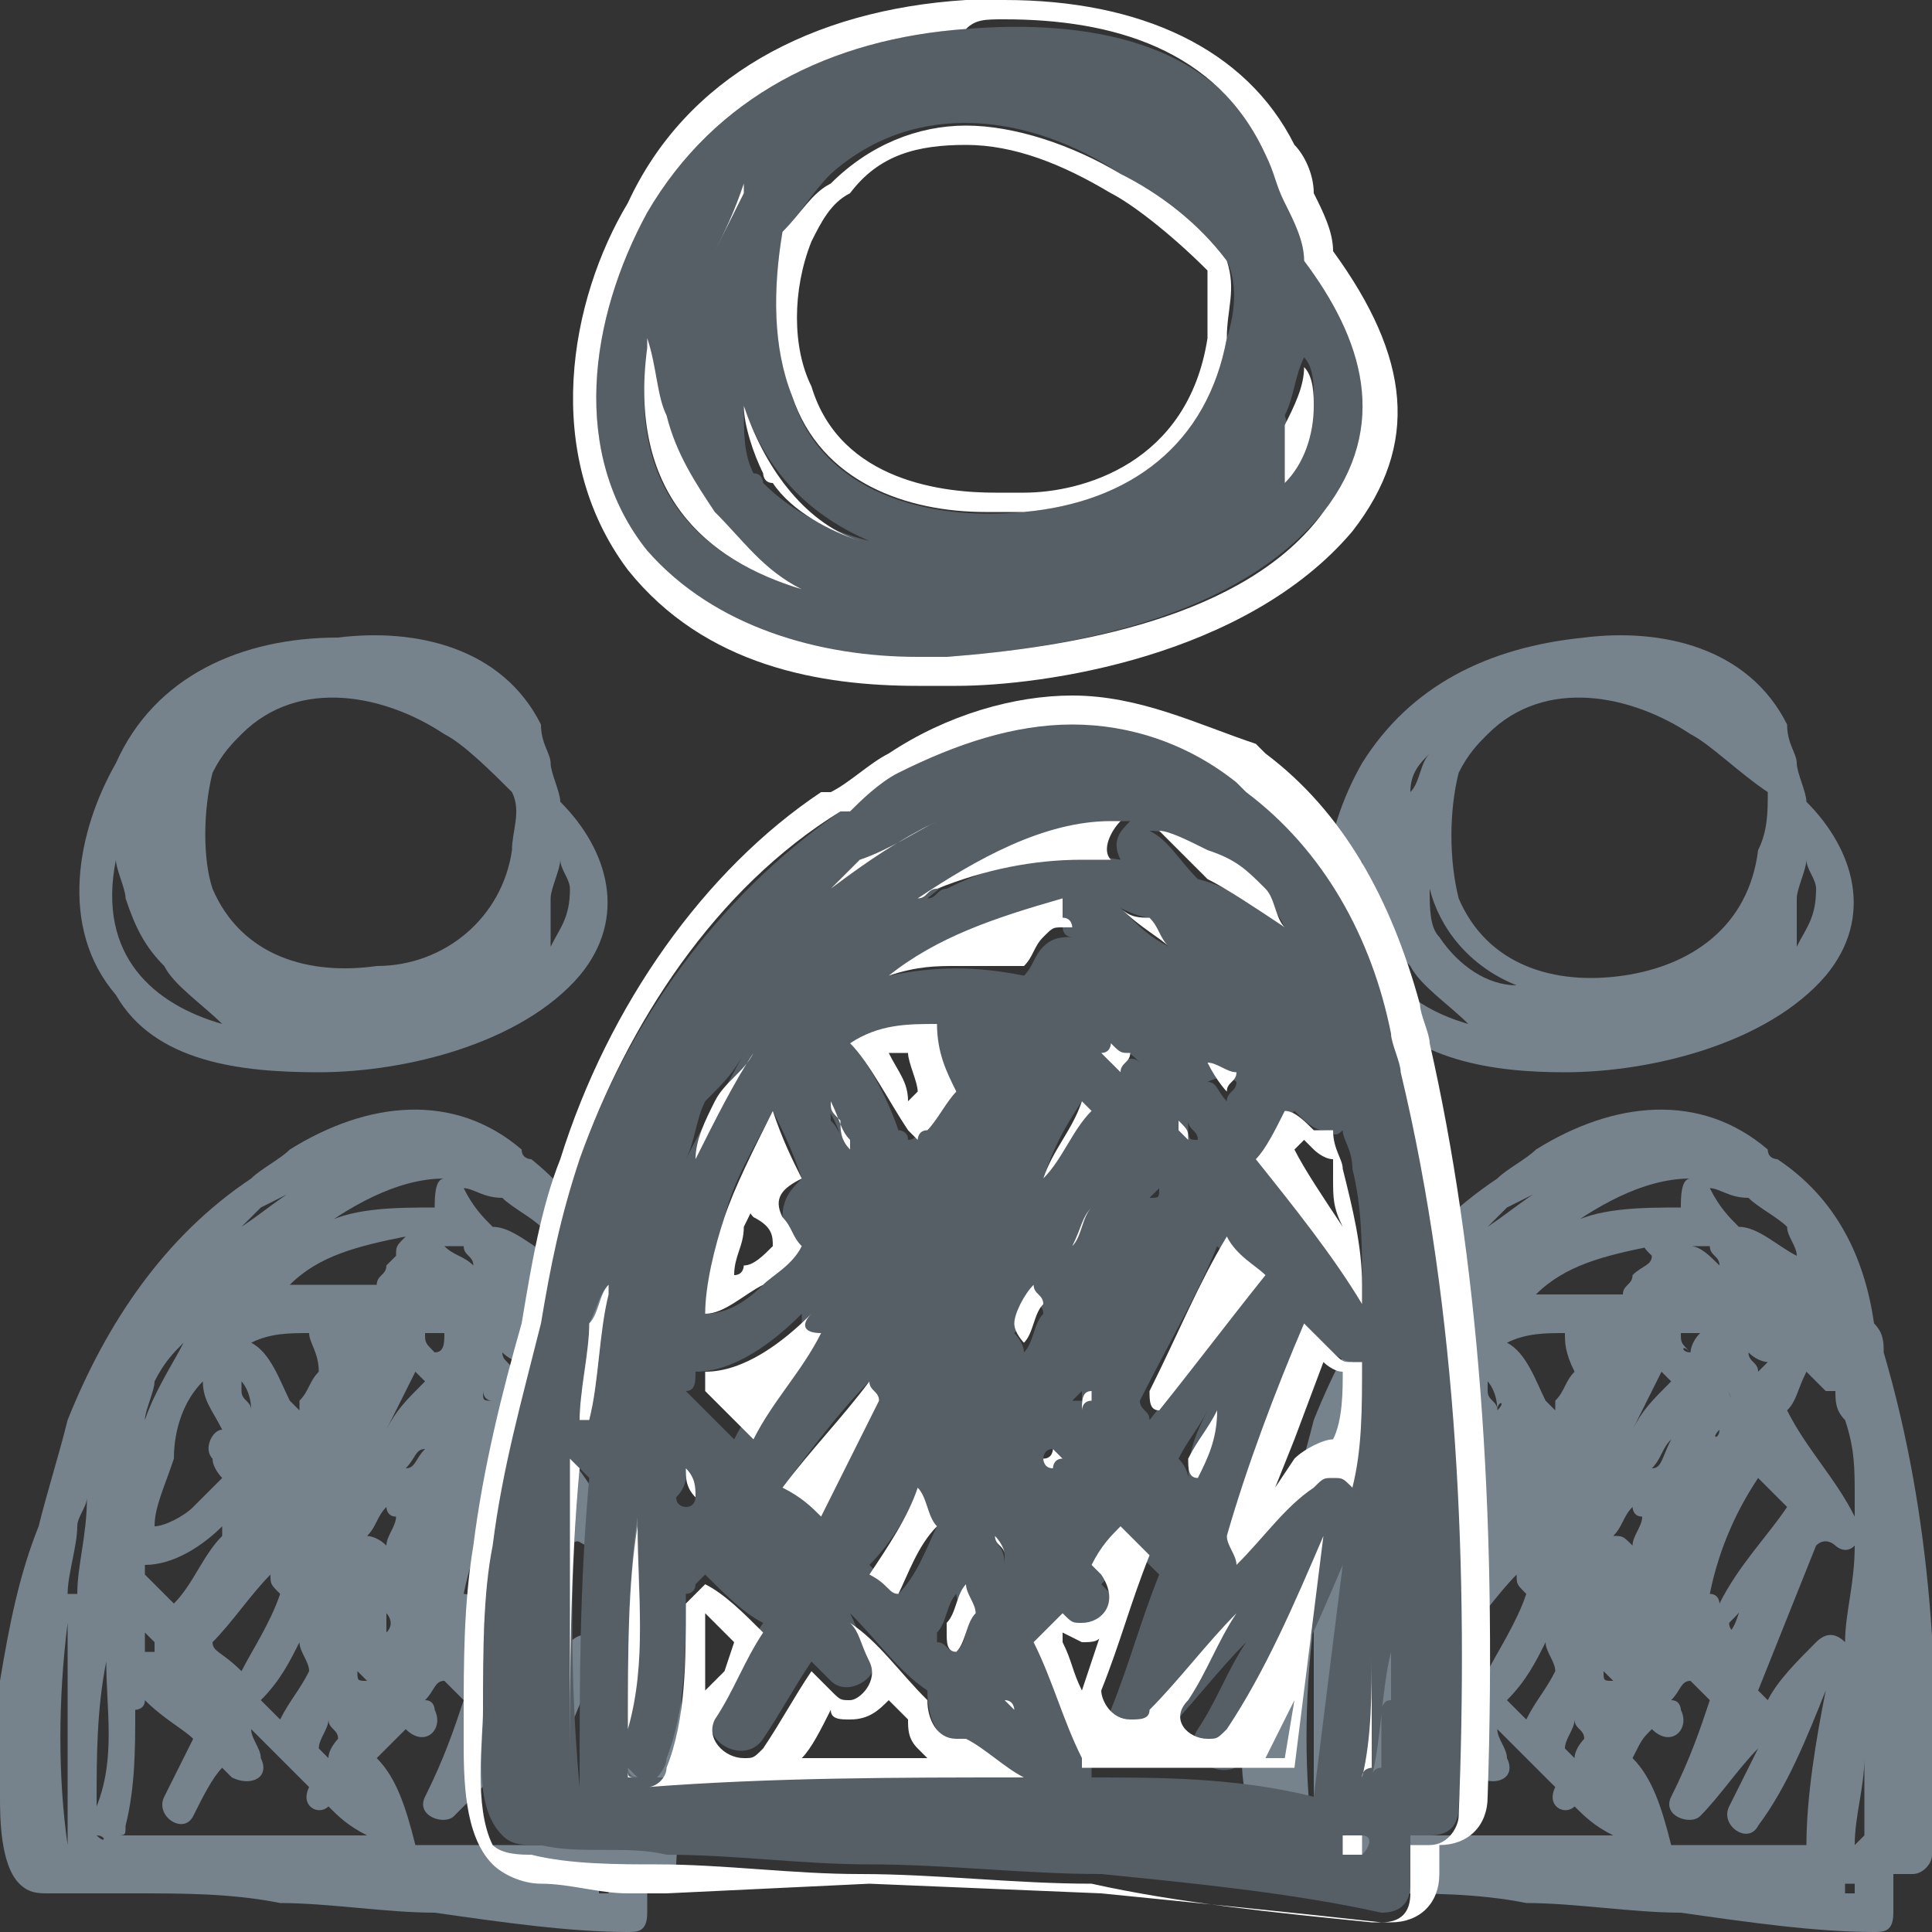
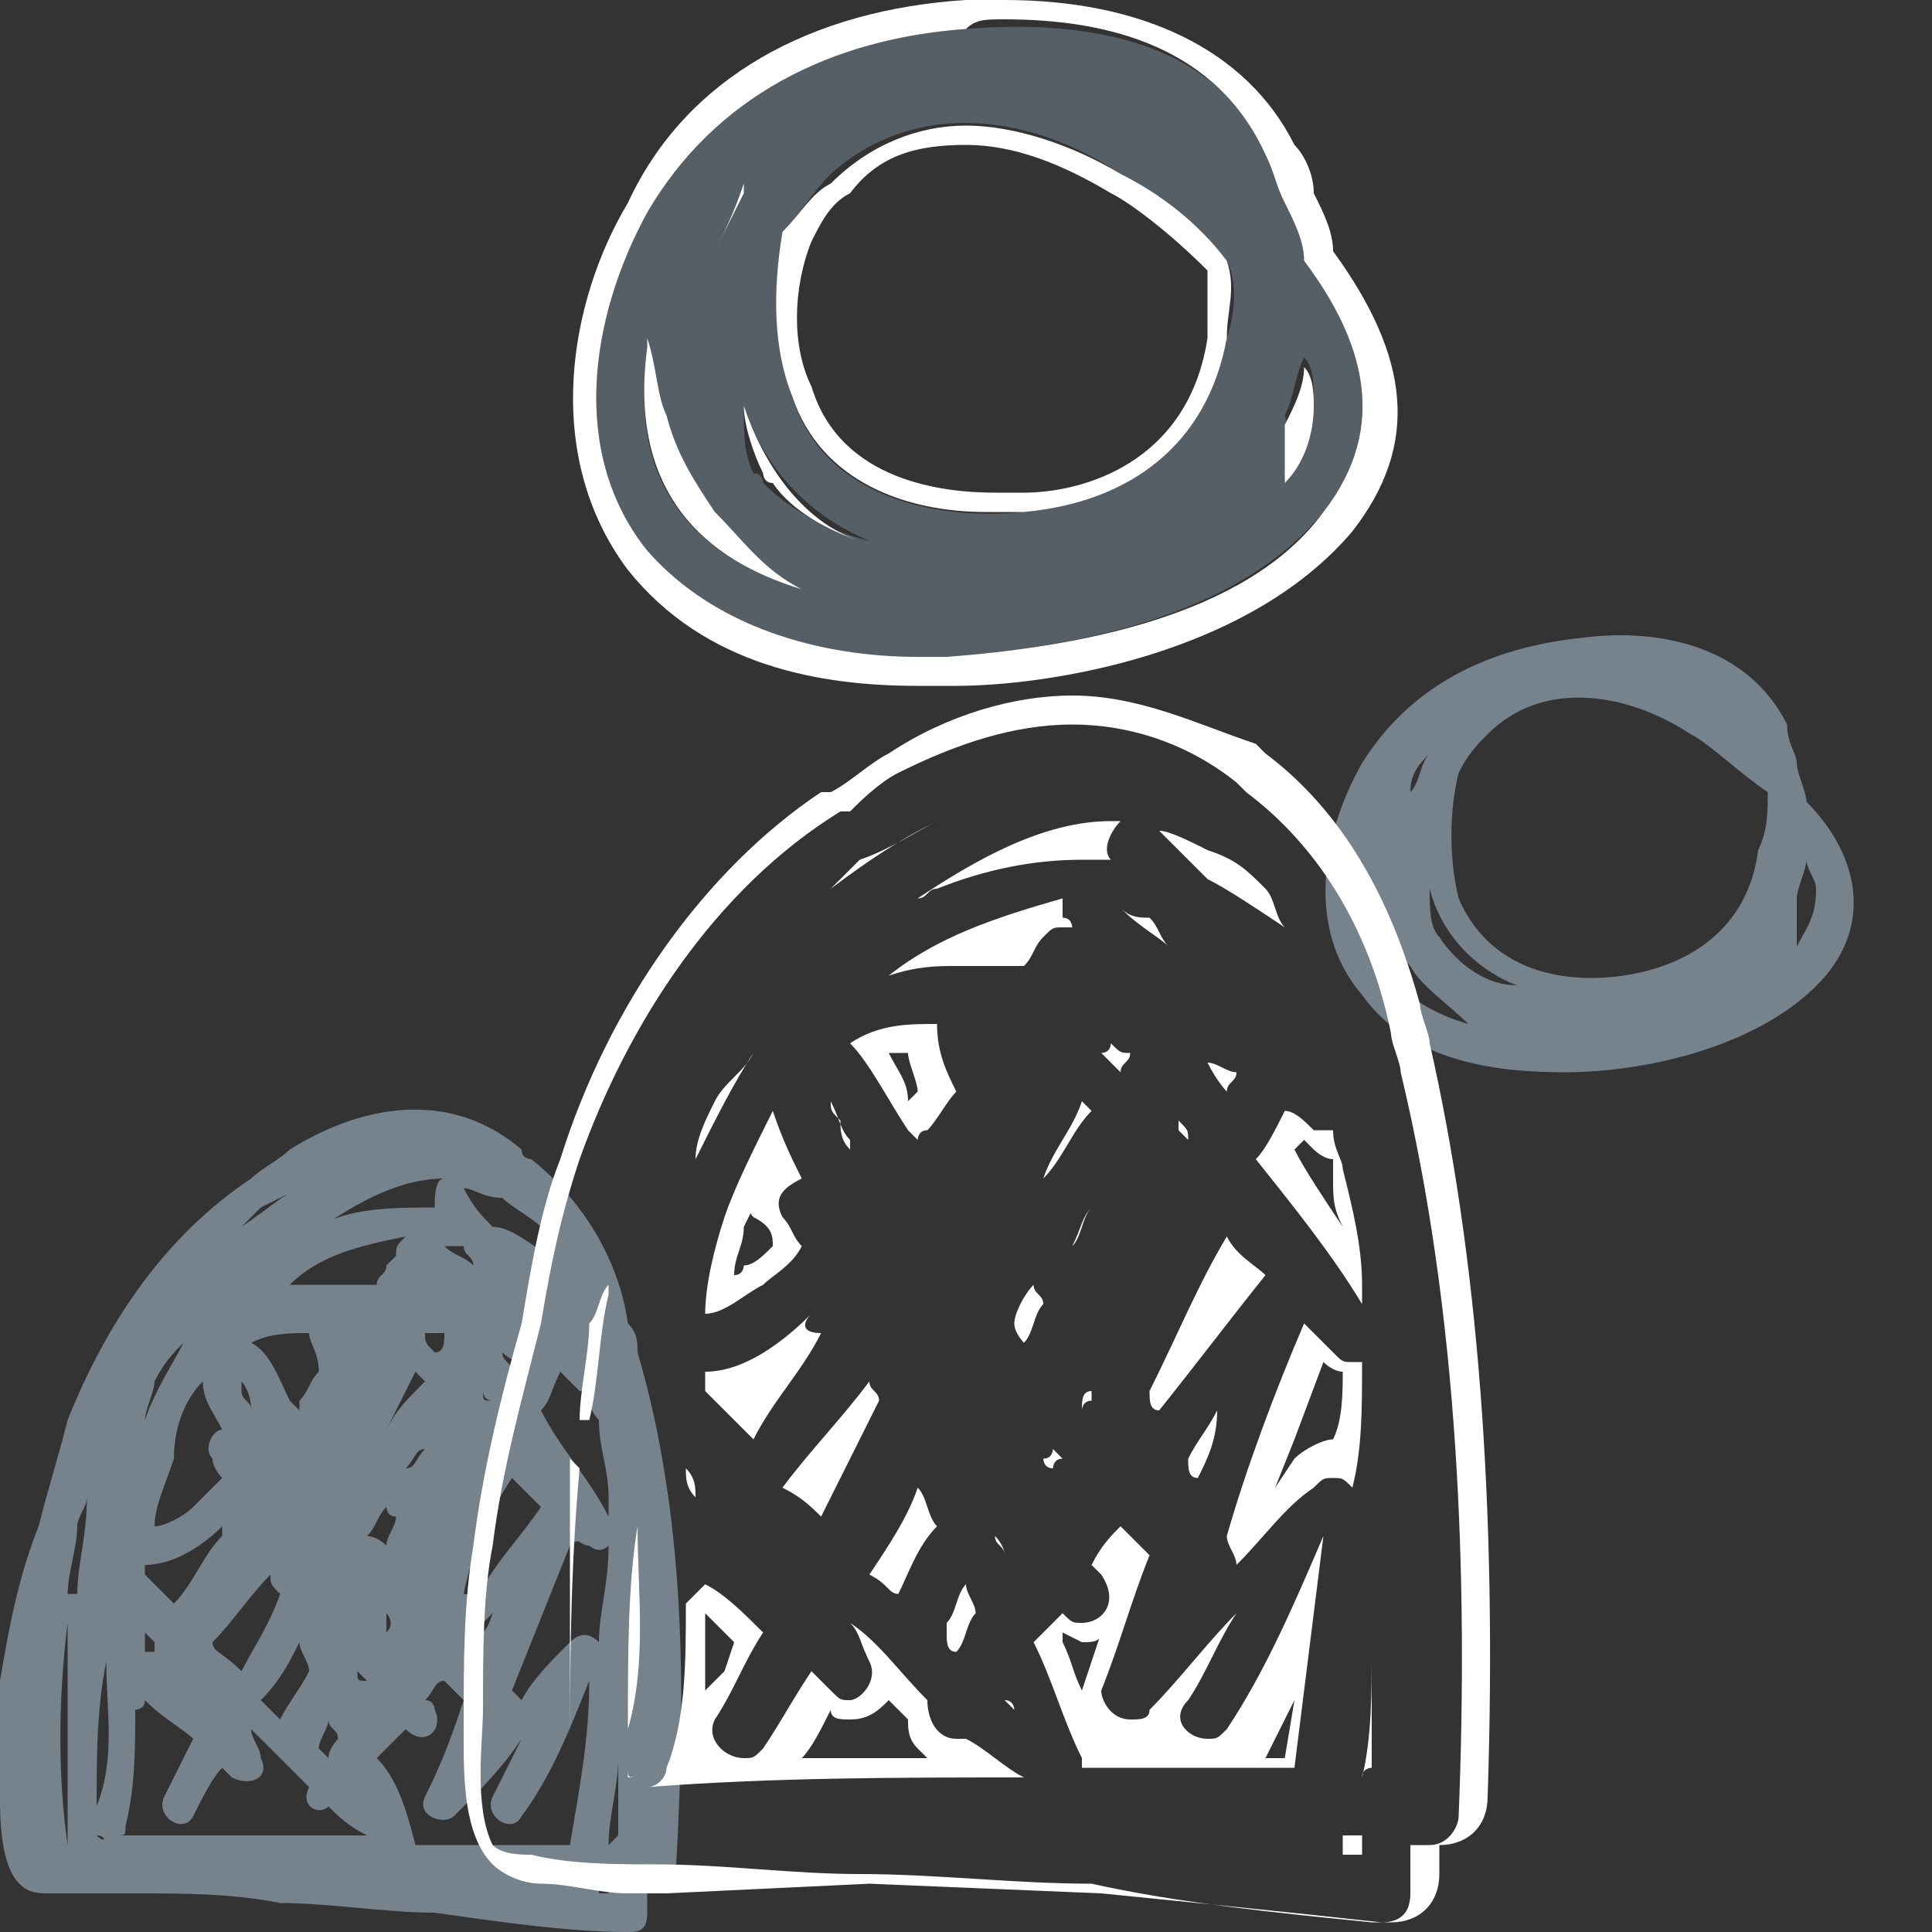
<svg xmlns="http://www.w3.org/2000/svg" version="1.1" id="Layer_1" x="0px" y="0px" viewBox="0 0 20 20" style="enable-background:new 0 0 20 20;" xml:space="preserve">
  <rect x="0" y="0" width="20" height="20" fill="#333333" stroke="none" />
  <style type="text/css">
	.st0{fill:#76828C;}
	.st1{fill:#565E66;}
	.st2{fill:#FFFFFF;}
</style>
  <g>
-     <path class="st0" d="M3.3,11.1c0.9,0,2.1-0.3,2.7-1c0.5-0.6,0.3-1.3-0.2-1.8c0-0.1-0.1-0.3-0.1-0.4c0-0.1-0.1-0.2-0.1-0.4   c-0.4-0.8-1.3-1-2.1-0.9C2.5,6.6,1.6,7,1.2,7.9c-0.4,0.7-0.6,1.7,0,2.4C1.6,11,2.5,11.1,3.3,11.1z M2,9.7C1.9,9.6,1.9,9.4,1.8,9.3   c0.1,0.4,0.4,0.8,0.9,1C2.5,10.2,2.2,10,2,9.7C2,9.8,2,9.8,2,9.7z M5.3,8.8C5.2,9.5,4.6,10,3.9,10c-0.7,0.1-1.4-0.1-1.7-0.8   C2.1,8.9,2.1,8.4,2.2,8c0.1-0.2,0.2-0.3,0.3-0.4c0.6-0.6,1.5-0.4,2.1,0C4.8,7.7,5.1,8,5.3,8.2C5.4,8.4,5.3,8.6,5.3,8.8z M1.9,7.8   C1.8,7.9,1.7,8,1.7,8.2C1.7,8,1.8,7.9,1.9,7.8C1.9,7.7,1.9,7.8,1.9,7.8z M5.7,9.8c0-0.1,0-0.3,0-0.5c0-0.1,0.1-0.3,0.1-0.4   c0,0.1,0.1,0.2,0.1,0.3C5.9,9.5,5.8,9.6,5.7,9.8z M1.2,8.9C1.2,8.9,1.2,8.8,1.2,8.9c0,0.1,0.1,0.3,0.1,0.4C1.4,9.6,1.5,9.8,1.7,10   c0.1,0.2,0.4,0.4,0.6,0.6C1.6,10.4,1,9.9,1.2,8.9z" />
    <path class="st0" d="M6.6,14c0-0.1,0-0.2-0.1-0.3C6.4,13,6,12.4,5.5,12c0,0-0.1,0-0.1-0.1c-0.7-0.6-1.6-0.5-2.4,0   c-0.1,0.1-0.3,0.2-0.4,0.3c0,0,0,0,0,0c-0.9,0.6-1.5,1.5-1.9,2.5c-0.1,0.4-0.2,0.7-0.3,1.1c-0.2,0.5-0.3,1-0.4,1.6   c0,0.4-0.1,0.8,0,1.2c0,0.2,0,0.7,0.2,0.9c0.1,0.1,0.2,0.1,0.3,0.1c0.3,0,0.6,0,0.9,0c0.5,0,1,0,1.5,0.1c0.5,0,1.1,0.1,1.6,0.1   c0.7,0.1,1.4,0.2,2,0.2c0.1,0,0.2,0,0.2-0.2c0-0.1,0-0.2,0-0.4c0.1,0,0.1,0,0.2,0C7,19.5,7,19.4,7,19.3C7.1,17.5,7.1,15.7,6.6,14z    M1.9,13.9C1.9,13.9,1.9,13.9,1.9,13.9c-0.1,0.2-0.3,0.5-0.4,0.8c0-0.1,0.1-0.3,0.1-0.4C1.7,14.1,1.8,14,1.9,13.9z M6.3,15.5   c0,0.1,0,0.1,0,0.2c-0.2-0.4-0.5-0.7-0.7-1.1c0.1-0.1,0.1-0.2,0.2-0.4c0.1,0.1,0.1,0.1,0.2,0.2c0,0,0.1,0,0.1,0   c0,0.1,0,0.2,0.1,0.3C6.2,15,6.3,15.2,6.3,15.5z M1.5,16.2c0.3,0,0.6-0.2,0.8-0.4c0,0,0,0.1,0,0.1c-0.2,0.2-0.3,0.5-0.5,0.7   c-0.1-0.1-0.2-0.2-0.3-0.3C1.5,16.3,1.5,16.2,1.5,16.2C1.5,16.2,1.5,16.2,1.5,16.2z M4,14.8C4,14.8,4,14.8,4,14.8   c0.1-0.2,0.2-0.4,0.3-0.6c0,0,0,0,0.1,0.1C4.2,14.5,4.1,14.6,4,14.8z M2.2,17c0.2-0.2,0.4-0.5,0.6-0.7c0,0.1,0,0.1,0.1,0.2   c-0.1,0.3-0.3,0.6-0.4,0.8C2.3,17.1,2.2,17.1,2.2,17z M4.5,14C4.5,14,4.5,13.9,4.5,14c-0.1-0.1-0.1-0.1-0.1-0.2c0.1,0,0.1,0,0.2,0   C4.6,13.9,4.6,14,4.5,14z M5.4,14.1c0,0-0.1,0.1-0.1,0.1c0-0.1-0.1-0.1-0.1-0.2C5.3,14.1,5.4,14.1,5.4,14.1z M3.8,15.9   c0.1-0.1,0.1-0.2,0.2-0.3c0,0,0,0.1,0.1,0.1c0,0.1-0.1,0.2-0.1,0.3C3.9,15.9,3.8,15.9,3.8,15.9z M4.2,15.2C4.3,15.1,4.3,15,4.4,15   C4.3,15.1,4.3,15.2,4.2,15.2C4.2,15.3,4.2,15.2,4.2,15.2z M5,14.4c0,0,0,0.1,0.1,0.1c0,0,0,0,0,0C5,14.5,5,14.5,5,14.4   C5,14.4,5,14.4,5,14.4z M2.6,14.6c0-0.1-0.1-0.1-0.1-0.2c0,0,0-0.1,0-0.1C2.5,14.3,2.6,14.4,2.6,14.6C2.6,14.5,2.6,14.5,2.6,14.6   C2.6,14.6,2.6,14.6,2.6,14.6z M2.1,14.3c0,0.2,0.1,0.3,0.2,0.5c-0.1,0-0.2,0.2-0.1,0.3c0,0.1,0.1,0.2,0.1,0.2   c-0.1,0.1-0.2,0.2-0.3,0.3c-0.1,0.1-0.3,0.2-0.4,0.2c0-0.2,0.1-0.4,0.2-0.7C1.8,14.8,1.9,14.5,2.1,14.3z M4.8,14.8   C4.8,14.8,4.8,14.8,4.8,14.8C4.8,14.9,4.8,14.9,4.8,14.8C4.8,14.9,4.8,14.9,4.8,14.8z M3.3,14.2c-0.1,0.1-0.1,0.2-0.2,0.3   c0,0,0,0,0,0.1c0,0-0.1-0.1-0.1-0.1c-0.1-0.2-0.2-0.5-0.4-0.6c0.2-0.1,0.4-0.1,0.6-0.1C3.2,13.9,3.3,14,3.3,14.2z M1.5,16.9   c0,0,0.1,0.1,0.1,0.1c0,0,0,0,0,0.1c0,0,0,0-0.1,0C1.5,17,1.5,17,1.5,16.9z M3.1,17c0,0.1,0.1,0.2,0.1,0.3   c-0.1,0.2-0.2,0.3-0.3,0.5c-0.1-0.1-0.1-0.1-0.2-0.2c0,0,0,0,0,0C2.9,17.4,3,17.2,3.1,17z M3.4,18.2c0,0-0.1-0.1-0.1-0.1   c0,0,0,0,0,0c0-0.1,0.1-0.2,0.1-0.3c0,0.1,0.1,0.1,0.1,0.2C3.5,18,3.4,18.1,3.4,18.2z M3.7,17.3c0,0,0.1,0.1,0.1,0.1c0,0,0,0,0,0   C3.7,17.4,3.7,17.4,3.7,17.3z M5.3,15.3c0.1,0.1,0.2,0.2,0.3,0.3c-0.2,0.3-0.5,0.6-0.7,1c0,0,0-0.1-0.1-0.1   C4.9,16,5.1,15.6,5.3,15.3z M4.8,12.9c0,0.1,0.1,0.1,0.1,0.2C4.8,13,4.7,13,4.6,12.9C4.7,12.9,4.7,12.9,4.8,12.9z M4.1,13   C4.2,13,4.2,13,4.1,13C4.1,13,4,13.1,4,13.1c0,0.1-0.1,0.1-0.1,0.2c-0.3,0-0.6,0-0.9,0c0.3-0.3,0.7-0.4,1.2-0.5   C4.1,12.9,4.1,12.9,4.1,13z M1.1,17.2c0,0.5,0.1,1-0.1,1.5C1,18.2,1,17.7,1.1,17.2C1.1,17.2,1.1,17.2,1.1,17.2z M1,19   C1.1,19,1.1,19.1,1,19C1.1,19.1,1.1,19.1,1,19C1,19,1,19,1,19z M1.3,18.9c0.1-0.4,0.1-0.8,0.1-1.2c0,0,0.1,0,0.1-0.1c0,0,0,0,0,0   C1.7,17.8,1.9,17.9,2,18c-0.1,0.2-0.2,0.4-0.3,0.6c-0.1,0.2,0.2,0.4,0.3,0.2c0.1-0.2,0.2-0.4,0.3-0.5c0,0,0.1,0.1,0.1,0.1   c0.2,0.1,0.4,0,0.3-0.2c0-0.1-0.1-0.2-0.1-0.3c0,0,0,0,0,0c0.2,0.2,0.4,0.4,0.6,0.6c-0.1,0.2,0.1,0.3,0.2,0.2   c0.1,0.1,0.2,0.2,0.4,0.3c-0.9,0-1.8,0-2.6,0C1.3,19,1.3,19,1.3,18.9z M4,16.9C4,16.8,4,16.8,4,16.9c0-0.1,0-0.1,0-0.2   C4,16.7,4.1,16.8,4,16.9C4.1,16.8,4.1,16.8,4,16.9z M4.2,16.4C4.3,16.4,4.3,16.3,4.2,16.4C4.3,16.3,4.3,16.3,4.2,16.4   C4.3,16.4,4.3,16.4,4.2,16.4C4.3,16.4,4.2,16.4,4.2,16.4z M5,16.8c0.1-0.1,0.2-0.2,0.2-0.3c-0.1,0.1-0.1,0.3-0.2,0.4   C5,16.9,5,16.9,5,16.8z M5.7,13c-0.2-0.1-0.4-0.3-0.6-0.3c-0.1-0.1-0.2-0.2-0.3-0.4c0,0,0,0,0,0c0.1,0,0.2,0.1,0.4,0.1   c0.1,0.1,0.3,0.2,0.4,0.3C5.6,12.8,5.7,12.9,5.7,13z M4.6,12.2c-0.1,0-0.1,0.2-0.1,0.3c-0.4,0-0.9,0-1.2,0.2c0,0-0.1,0-0.1,0.1   C3.6,12.5,4.1,12.2,4.6,12.2z M0.9,15.5C0.9,15.5,0.9,15.6,0.9,15.5c0,0.4-0.1,0.7-0.1,1c0,0-0.1,0-0.1,0c0-0.2,0.1-0.5,0.1-0.7   C0.8,15.7,0.9,15.6,0.9,15.5z M0.7,16.8C0.7,16.9,0.7,16.9,0.7,16.8c0,0.8,0,1.5,0,2.3c0,0,0,0,0,0C0.6,18.4,0.6,17.6,0.7,16.8z    M3.7,18.5C3.7,18.5,3.7,18.5,3.7,18.5C3.7,18.5,3.8,18.5,3.7,18.5C3.7,18.5,3.7,18.5,3.7,18.5z M6.2,17c-0.1-0.1-0.2-0.1-0.3,0   c-0.2,0.2-0.4,0.4-0.5,0.6c0,0-0.1-0.1-0.1-0.1c0.2-0.5,0.4-1,0.6-1.5C6,15.9,6,16,6.1,16c0,0,0.1,0.1,0.2,0   C6.3,16.4,6.2,16.7,6.2,17z M6.4,18.6c0,0.1,0,0.2,0,0.4c0,0,0,0,0,0c0,0-0.1,0.1-0.1,0.1c0-0.3,0.1-0.6,0.1-0.9c0,0.1,0,0.2,0,0.3   C6.4,18.5,6.4,18.6,6.4,18.6z M3.3,12.2c-0.3,0.1-0.5,0.3-0.8,0.5c0.1-0.1,0.1-0.1,0.2-0.2C2.9,12.4,3.1,12.3,3.3,12.2z M4.3,19.1   C4.4,19,4.4,19,4.3,19.1c-0.1-0.4-0.2-0.7-0.4-0.9C4.1,18,4.1,18,4.2,17.9c0,0,0,0,0,0c0.2,0.2,0.4,0,0.3-0.2c0,0,0-0.1-0.1-0.1   c0.1-0.1,0.1-0.2,0.2-0.2c0.1,0.1,0.2,0.2,0.2,0.2c-0.1,0.3-0.2,0.6-0.4,1c-0.1,0.2,0.2,0.3,0.3,0.2C5,18.5,5.2,18.3,5.4,18   c-0.1,0.2-0.2,0.4-0.3,0.6C5,18.8,5.3,19,5.4,18.8c0.3-0.4,0.5-0.9,0.7-1.4C6.1,18,6,18.5,5.9,19.1C5.4,19.1,4.9,19.1,4.3,19.1z    M6.3,19.6c0,0-0.1,0-0.1,0c0,0,0-0.1,0-0.1c0,0,0.1,0,0.1,0C6.3,19.5,6.3,19.6,6.3,19.6z" />
  </g>
  <g>
    <path class="st0" d="M16.2,11.1c0.9,0,2.1-0.3,2.7-1c0.5-0.6,0.3-1.3-0.2-1.8c0-0.1-0.1-0.3-0.1-0.4c0-0.1-0.1-0.2-0.1-0.4   c-0.4-0.8-1.3-1-2.1-0.9c-1,0.1-1.8,0.5-2.3,1.3c-0.4,0.7-0.6,1.7,0,2.4C14.6,11,15.5,11.1,16.2,11.1z M14.9,9.7   c-0.1-0.1-0.1-0.3-0.1-0.5c0.1,0.4,0.4,0.8,0.9,1C15.4,10.2,15.1,10,14.9,9.7C14.9,9.8,14.9,9.8,14.9,9.7z M18.2,8.8   c-0.1,0.8-0.7,1.2-1.4,1.3c-0.7,0.1-1.4-0.1-1.7-0.8C15,8.9,15,8.4,15.1,8c0.1-0.2,0.2-0.3,0.3-0.4c0.6-0.6,1.5-0.4,2.1,0   C17.7,7.7,18,8,18.3,8.2C18.3,8.4,18.3,8.6,18.2,8.8z M14.8,7.8c-0.1,0.1-0.1,0.3-0.2,0.4C14.6,8,14.7,7.9,14.8,7.8   C14.8,7.7,14.8,7.8,14.8,7.8z M18.6,9.8c0-0.1,0-0.3,0-0.5c0-0.1,0.1-0.3,0.1-0.4c0,0.1,0.1,0.2,0.1,0.3   C18.8,9.5,18.7,9.6,18.6,9.8z M14.1,8.9C14.1,8.9,14.1,8.8,14.1,8.9c0,0.1,0.1,0.3,0.1,0.4c0.1,0.3,0.2,0.5,0.4,0.7   c0.1,0.2,0.4,0.4,0.6,0.6C14.5,10.4,14,9.9,14.1,8.9z" />
-     <path class="st0" d="M19.5,14c0-0.1,0-0.2-0.1-0.3C19.3,13,19,12.4,18.4,12c0,0-0.1,0-0.1-0.1c-0.7-0.6-1.6-0.5-2.4,0   c-0.1,0.1-0.3,0.2-0.4,0.3c0,0,0,0,0,0c-0.9,0.6-1.5,1.5-1.9,2.5c-0.1,0.4-0.2,0.7-0.3,1.1c-0.2,0.5-0.3,1-0.4,1.6   c0,0.4-0.1,0.8,0,1.2c0,0.2,0,0.7,0.2,0.9c0.1,0.1,0.2,0.1,0.3,0.1c0.3,0,0.6,0,0.9,0c0.5,0,1,0,1.5,0.1c0.5,0,1.1,0.1,1.6,0.1   c0.7,0.1,1.4,0.2,2,0.2c0.1,0,0.2,0,0.2-0.2c0-0.1,0-0.2,0-0.4c0.1,0,0.1,0,0.2,0c0.1,0,0.2-0.1,0.2-0.2C20.1,17.5,20,15.7,19.5,14   z M14.8,13.9C14.8,13.9,14.8,13.9,14.8,13.9c-0.1,0.2-0.3,0.5-0.4,0.8c0-0.1,0.1-0.3,0.1-0.4C14.6,14.1,14.7,14,14.8,13.9z    M19.2,15.5c0,0.1,0,0.1,0,0.2c-0.2-0.4-0.5-0.7-0.7-1.1c0.1-0.1,0.1-0.2,0.2-0.4c0.1,0.1,0.1,0.1,0.2,0.2c0,0,0.1,0,0.1,0   c0,0.1,0,0.2,0.1,0.3C19.2,15,19.2,15.2,19.2,15.5z M14.5,16.2c0.3,0,0.6-0.2,0.8-0.4c0,0,0,0.1,0,0.1c-0.2,0.2-0.3,0.5-0.5,0.7   c-0.1-0.1-0.2-0.2-0.3-0.3C14.4,16.3,14.4,16.2,14.5,16.2C14.5,16.2,14.5,16.2,14.5,16.2z M16.9,14.8   C16.9,14.8,16.9,14.8,16.9,14.8c0.1-0.2,0.2-0.4,0.3-0.6c0,0,0,0,0.1,0.1C17.1,14.5,17,14.6,16.9,14.8z M15.1,17   c0.2-0.2,0.4-0.5,0.6-0.7c0,0.1,0,0.1,0.1,0.2c-0.1,0.3-0.3,0.6-0.4,0.8C15.3,17.1,15.2,17.1,15.1,17z M17.5,14   C17.4,14,17.4,13.9,17.5,14c-0.1-0.1-0.1-0.1-0.1-0.2c0.1,0,0.1,0,0.2,0C17.5,13.9,17.5,14,17.5,14z M18.3,14.1   c0,0-0.1,0.1-0.1,0.1c0-0.1-0.1-0.1-0.1-0.2C18.2,14.1,18.3,14.1,18.3,14.1z M16.7,15.9c0.1-0.1,0.1-0.2,0.2-0.3c0,0,0,0.1,0.1,0.1   c0,0.1-0.1,0.2-0.1,0.3C16.8,15.9,16.8,15.9,16.7,15.9z M17.1,15.2c0.1-0.1,0.1-0.2,0.2-0.3C17.2,15.1,17.2,15.2,17.1,15.2   C17.1,15.3,17.1,15.2,17.1,15.2z M17.9,14.4c0,0,0,0.1,0.1,0.1c0,0,0,0,0,0C18,14.5,17.9,14.5,17.9,14.4   C17.9,14.4,17.9,14.4,17.9,14.4z M15.5,14.6c0-0.1-0.1-0.1-0.1-0.2c0,0,0-0.1,0-0.1C15.4,14.3,15.5,14.4,15.5,14.6   C15.5,14.5,15.6,14.5,15.5,14.6C15.6,14.6,15.5,14.6,15.5,14.6z M15,14.3c0,0.2,0.1,0.3,0.2,0.5c-0.1,0-0.2,0.2-0.1,0.3   c0,0.1,0.1,0.2,0.1,0.2c-0.1,0.1-0.2,0.2-0.3,0.3c-0.1,0.1-0.3,0.2-0.4,0.2c0-0.2,0.1-0.4,0.2-0.7C14.8,14.8,14.9,14.5,15,14.3z    M17.8,14.8C17.8,14.8,17.8,14.8,17.8,14.8C17.8,14.9,17.7,14.9,17.8,14.8C17.7,14.9,17.7,14.9,17.8,14.8z M16.3,14.2   c-0.1,0.1-0.1,0.2-0.2,0.3c0,0,0,0,0,0.1c0,0-0.1-0.1-0.1-0.1c-0.1-0.2-0.2-0.5-0.4-0.6c0.2-0.1,0.4-0.1,0.6-0.1   C16.2,13.9,16.2,14,16.3,14.2z M14.4,16.9c0,0,0.1,0.1,0.1,0.1c0,0,0,0,0,0.1c0,0,0,0-0.1,0C14.4,17,14.4,17,14.4,16.9z M16,17   c0,0.1,0.1,0.2,0.1,0.3c-0.1,0.2-0.2,0.3-0.3,0.5c-0.1-0.1-0.1-0.1-0.2-0.2c0,0,0,0,0,0C15.8,17.4,15.9,17.2,16,17z M16.3,18.2   c0,0-0.1-0.1-0.1-0.1c0,0,0,0,0,0c0-0.1,0.1-0.2,0.1-0.3c0,0.1,0.1,0.1,0.1,0.2C16.4,18,16.3,18.1,16.3,18.2z M16.6,17.3   c0,0,0.1,0.1,0.1,0.1c0,0,0,0,0,0C16.6,17.4,16.6,17.4,16.6,17.3z M18.2,15.3c0.1,0.1,0.2,0.2,0.3,0.3c-0.2,0.3-0.5,0.6-0.7,1   c0,0,0-0.1-0.1-0.1C17.8,16,18,15.6,18.2,15.3z M17.7,12.9c0,0.1,0.1,0.1,0.1,0.2c-0.1-0.1-0.2-0.2-0.3-0.2   C17.6,12.9,17.7,12.9,17.7,12.9z M17.1,13C17.1,13,17.1,13,17.1,13c0,0.1-0.1,0.1-0.2,0.2c0,0.1-0.1,0.1-0.1,0.2   c-0.3,0-0.6,0-0.9,0c0.3-0.3,0.7-0.4,1.2-0.5C17,12.9,17,12.9,17.1,13z M14,17.2c0,0.5,0.1,1-0.1,1.5C14,18.2,14,17.7,14,17.2   C14,17.2,14,17.2,14,17.2z M14,19C14,19,14,19.1,14,19C14,19.1,14,19.1,14,19C14,19,14,19,14,19z M14.3,18.9   c0.1-0.4,0.1-0.8,0.1-1.2c0,0,0.1,0,0.1-0.1c0,0,0,0,0,0c0.1,0.1,0.3,0.2,0.4,0.4c-0.1,0.2-0.2,0.4-0.3,0.6   c-0.1,0.2,0.2,0.4,0.3,0.2c0.1-0.2,0.2-0.4,0.3-0.5c0,0,0.1,0.1,0.1,0.1c0.2,0.1,0.4,0,0.3-0.2c0-0.1-0.1-0.2-0.1-0.3c0,0,0,0,0,0   c0.2,0.2,0.4,0.4,0.6,0.6c-0.1,0.2,0.1,0.3,0.2,0.2c0.1,0.1,0.2,0.2,0.4,0.3c-0.9,0-1.8,0-2.6,0C14.2,19,14.2,19,14.3,18.9z    M17,16.9C17,16.8,16.9,16.8,17,16.9c0-0.1,0-0.1,0-0.2C17,16.7,17,16.8,17,16.9C17,16.8,17,16.8,17,16.9z M17.2,16.4   C17.2,16.4,17.2,16.3,17.2,16.4C17.2,16.3,17.2,16.3,17.2,16.4C17.2,16.4,17.2,16.4,17.2,16.4C17.2,16.4,17.2,16.4,17.2,16.4z    M17.9,16.8c0.1-0.1,0.2-0.2,0.2-0.3c-0.1,0.1-0.1,0.3-0.2,0.4C18,16.9,17.9,16.9,17.9,16.8z M18.6,13c-0.2-0.1-0.4-0.3-0.6-0.3   c-0.1-0.1-0.2-0.2-0.3-0.4c0,0,0,0,0,0c0.1,0,0.2,0.1,0.4,0.1c0.1,0.1,0.3,0.2,0.4,0.3C18.5,12.8,18.6,12.9,18.6,13z M17.5,12.2   c-0.1,0-0.1,0.2-0.1,0.3c-0.4,0-0.9,0-1.2,0.2c0,0-0.1,0-0.1,0.1C16.5,12.5,17,12.2,17.5,12.2z M13.8,15.5   C13.8,15.5,13.8,15.6,13.8,15.5c0,0.4-0.1,0.7-0.1,1c0,0-0.1,0-0.1,0c0-0.2,0.1-0.5,0.1-0.7C13.7,15.7,13.8,15.6,13.8,15.5z    M13.6,16.8C13.6,16.9,13.6,16.9,13.6,16.8c0,0.8,0,1.5,0,2.3c0,0,0,0,0,0C13.5,18.4,13.5,17.6,13.6,16.8z M16.6,18.5   C16.6,18.5,16.6,18.5,16.6,18.5C16.7,18.5,16.7,18.5,16.6,18.5C16.7,18.5,16.6,18.5,16.6,18.5z M19.1,17c-0.1-0.1-0.2-0.1-0.3,0   c-0.2,0.2-0.4,0.4-0.5,0.6c0,0-0.1-0.1-0.1-0.1c0.2-0.5,0.4-1,0.6-1.5C18.9,15.9,19,16,19,16c0,0,0.1,0.1,0.2,0   C19.2,16.4,19.1,16.7,19.1,17z M19.3,18.6c0,0.1,0,0.2,0,0.4c0,0,0,0,0,0c0,0-0.1,0.1-0.1,0.1c0-0.3,0.1-0.6,0.1-0.9   c0,0.1,0,0.2,0,0.3C19.3,18.5,19.3,18.6,19.3,18.6z M16.2,12.2c-0.3,0.1-0.5,0.3-0.8,0.5c0.1-0.1,0.1-0.1,0.2-0.2   C15.8,12.4,16,12.3,16.2,12.2z M17.3,19.1C17.3,19,17.3,19,17.3,19.1c-0.1-0.4-0.2-0.7-0.4-0.9C17,18,17,18,17.1,17.9c0,0,0,0,0,0   c0.2,0.2,0.4,0,0.3-0.2c0,0,0-0.1-0.1-0.1c0.1-0.1,0.1-0.2,0.2-0.2c0.1,0.1,0.2,0.2,0.2,0.2c-0.1,0.3-0.2,0.6-0.4,1   c-0.1,0.2,0.2,0.3,0.3,0.2c0.2-0.2,0.4-0.5,0.6-0.7c-0.1,0.2-0.2,0.4-0.3,0.6c-0.1,0.2,0.2,0.4,0.3,0.2c0.3-0.4,0.5-0.9,0.7-1.4   c-0.1,0.5-0.2,1.1-0.2,1.6C18.3,19.1,17.8,19.1,17.3,19.1z M19.2,19.6c0,0-0.1,0-0.1,0c0,0,0-0.1,0-0.1c0,0,0.1,0,0.1,0   C19.2,19.5,19.2,19.6,19.2,19.6z" />
  </g>
  <g>
    <g>
      <path class="st1" d="M9.8,6.8c1.3-0.1,3-0.4,3.9-1.5c0.7-0.9,0.4-1.8-0.2-2.6c0-0.2-0.1-0.4-0.2-0.6c0-0.2-0.1-0.3-0.2-0.5    c-0.5-1.2-1.9-1.4-3.1-1.3C8.6,0.4,7.4,1,6.7,2.2c-0.6,1.1-0.8,2.5,0,3.5C7.4,6.6,8.7,6.9,9.8,6.8z M7.8,4.9    C7.7,4.7,7.7,4.5,7.7,4.2c0.2,0.6,0.6,1.1,1.3,1.4C8.6,5.5,8.2,5.3,7.9,5C7.9,5,7.9,4.9,7.8,4.9z M12.7,3.5    c-0.2,1.1-1,1.7-2.1,1.8c-1,0.1-2.1-0.2-2.4-1.2C8,3.6,8,3,8.1,2.4C8.3,2.2,8.4,2,8.6,1.8c0.9-0.8,2.1-0.6,3,0    C12,2,12.4,2.3,12.7,2.7C12.8,2.9,12.8,3.2,12.7,3.5z M7.7,2C7.6,2.2,7.5,2.4,7.4,2.6C7.5,2.4,7.6,2.2,7.7,2C7.7,2,7.7,2,7.7,2z     M13.3,5c0-0.2,0.1-0.4,0-0.7c0.1-0.2,0.1-0.4,0.2-0.6c0.1,0.1,0.1,0.3,0.1,0.4C13.5,4.5,13.4,4.7,13.3,5z M6.7,3.7    c0,0,0-0.1,0-0.1c0,0.3,0.1,0.5,0.1,0.8C7,4.7,7.2,5,7.4,5.3c0.2,0.3,0.5,0.6,0.9,0.8C7.3,5.8,6.5,5.1,6.7,3.7z" />
      <path class="st2" d="M10.4,0.2c1.1,0,2.2,0.3,2.7,1.4c0.1,0.2,0.1,0.3,0.2,0.5c0.1,0.2,0.2,0.4,0.2,0.6c0.6,0.8,0.9,1.7,0.2,2.6    c-0.8,1.1-2.6,1.4-3.9,1.5c-0.1,0-0.2,0-0.3,0c-1,0-2.1-0.3-2.8-1.1c-0.8-1-0.6-2.4,0-3.5C7.4,1,8.6,0.4,10,0.3    C10.1,0.2,10.2,0.2,10.4,0.2 M10.2,5.3c0.1,0,0.2,0,0.4,0c1.1-0.1,1.9-0.7,2.1-1.8c0-0.3,0.1-0.5,0-0.8C12.4,2.3,12,2,11.6,1.8    c-0.5-0.3-1.1-0.5-1.6-0.5c-0.5,0-1,0.2-1.4,0.6C8.4,2,8.3,2.2,8.1,2.4C8,3,8,3.6,8.2,4.1C8.5,5,9.4,5.3,10.2,5.3 M7.4,2.6    C7.5,2.4,7.6,2.2,7.7,2c0,0,0-0.1,0-0.1C7.6,2.2,7.5,2.4,7.4,2.6 M8.3,6.1C7.9,5.9,7.7,5.6,7.4,5.3C7.2,5,7,4.7,6.9,4.3    C6.8,4.1,6.8,3.8,6.7,3.5c0,0,0,0.1,0,0.1C6.5,5.1,7.3,5.8,8.3,6.1 M13.3,5c0.2-0.2,0.3-0.5,0.3-0.8c0-0.1,0-0.3-0.1-0.4    c0,0.2-0.1,0.4-0.2,0.6C13.3,4.5,13.3,4.8,13.3,5 M8.9,5.6C8.3,5.4,7.9,4.8,7.7,4.2c0,0.2,0.1,0.5,0.2,0.7c0,0,0,0.1,0.1,0.1    C8.2,5.3,8.6,5.5,8.9,5.6 M10.4,0c-0.1,0-0.3,0-0.4,0C8.4,0.1,7.1,0.8,6.5,2.1c-0.6,1-0.9,2.6,0,3.8c0.8,1,2,1.2,3,1.2    c0.1,0,0.2,0,0.4,0c0.9,0,3-0.3,4.1-1.6c0.7-0.9,0.6-1.8-0.2-2.9c0-0.2-0.1-0.4-0.2-0.6c0-0.2-0.1-0.4-0.2-0.5    C12.9,0.5,11.8,0,10.4,0L10.4,0z M8.4,2.5C8.5,2.3,8.6,2.1,8.8,2C9.1,1.6,9.5,1.5,10,1.5c0.5,0,1,0.2,1.5,0.5    c0.2,0.1,0.6,0.4,1,0.8c0,0.2,0,0.4,0,0.7c-0.2,1.3-1.3,1.6-1.9,1.6c-0.1,0-0.2,0-0.3,0C9.8,5.1,8.7,5,8.4,4    C8.2,3.6,8.2,3,8.4,2.5L8.4,2.5z" />
    </g>
    <g>
-       <path class="st1" d="M14.6,11c0-0.1-0.1-0.3-0.1-0.4c-0.3-1-0.7-1.8-1.5-2.5c0,0-0.1-0.1-0.1-0.1c-1-0.8-2.3-0.8-3.5-0.1    C9.1,8.1,8.9,8.3,8.8,8.4c0,0,0,0-0.1,0C7.4,9.3,6.5,10.6,6,12c-0.2,0.5-0.3,1.1-0.4,1.6c-0.3,0.7-0.4,1.5-0.5,2.3    C5,16.5,5,17.1,5,17.7c0,0.4-0.1,1,0.2,1.3c0.1,0.1,0.2,0.1,0.4,0.1c0.4,0.1,0.9,0,1.3,0.1c0.7,0,1.4,0.1,2.1,0.1    c0.8,0,1.6,0.1,2.4,0.1c1,0.1,2,0.2,2.9,0.4c0.2,0,0.3-0.1,0.3-0.3c0-0.2,0-0.3,0-0.5c0.1,0,0.1,0,0.2,0c0.2,0,0.3-0.1,0.3-0.3    C15.3,16.2,15.2,13.5,14.6,11z M7.7,10.9C7.7,10.9,7.7,10.9,7.7,10.9c-0.2,0.4-0.4,0.7-0.6,1.1c0.1-0.2,0.1-0.4,0.2-0.6    C7.5,11.2,7.6,11.1,7.7,10.9z M14.1,13.3c0,0.1,0,0.1,0,0.2c-0.3-0.5-0.7-1-1-1.5c0.1-0.2,0.2-0.4,0.3-0.5    c0.1,0.1,0.2,0.2,0.3,0.2c0.1,0,0.1,0.1,0.2,0c0,0.1,0.1,0.2,0.1,0.4C14.1,12.5,14.1,12.9,14.1,13.3z M7.2,14.2    c0.4,0,0.8-0.3,1.1-0.6c0,0.1,0,0.1,0,0.2c-0.2,0.4-0.5,0.7-0.7,1.1c-0.2-0.2-0.3-0.3-0.5-0.5C7.2,14.4,7.2,14.3,7.2,14.2    C7.2,14.2,7.2,14.2,7.2,14.2z M10.8,12.2C10.8,12.2,10.8,12.2,10.8,12.2c0.1-0.3,0.2-0.5,0.4-0.8c0,0,0.1,0.1,0.1,0.1    C11.1,11.7,11,12,10.8,12.2z M8.1,15.4C8.4,15,8.7,14.6,9,14.3c0,0.1,0.1,0.1,0.1,0.2c-0.2,0.4-0.4,0.8-0.6,1.2    C8.4,15.6,8.3,15.5,8.1,15.4z M11.6,11.1c0,0-0.1-0.1-0.1-0.1c0,0,0-0.1,0.1-0.1c0.1,0,0.1,0,0.2,0.1C11.7,10.9,11.6,11,11.6,11.1    z M12.8,11.2c0,0.1-0.1,0.1-0.1,0.2c-0.1-0.1-0.1-0.2-0.2-0.2C12.7,11.1,12.8,11.2,12.8,11.2z M10.5,13.8c0.1-0.1,0.2-0.3,0.2-0.4    c0,0.1,0.1,0.1,0.1,0.2c-0.1,0.1-0.1,0.3-0.2,0.4C10.6,13.9,10.5,13.8,10.5,13.8z M11.1,12.8c0.1-0.1,0.2-0.2,0.2-0.4    C11.2,12.6,11.2,12.7,11.1,12.8C11.1,12.9,11.1,12.8,11.1,12.8z M12.3,11.6c0,0.1,0.1,0.1,0.1,0.2c0,0,0,0,0,0    C12.3,11.8,12.3,11.8,12.3,11.6C12.2,11.7,12.3,11.7,12.3,11.6z M8.8,11.9c-0.1-0.1-0.1-0.2-0.2-0.3c0-0.1,0-0.1-0.1-0.2    c0.1,0.1,0.2,0.3,0.2,0.4C8.8,11.8,8.8,11.8,8.8,11.9C8.8,11.9,8.8,11.9,8.8,11.9z M8,11.5c0.1,0.2,0.2,0.4,0.3,0.7    c-0.1,0.1-0.2,0.2-0.2,0.4c0.1,0.1,0.1,0.2,0.2,0.3c-0.1,0.1-0.3,0.3-0.4,0.4c-0.2,0.2-0.4,0.3-0.6,0.3c0.1-0.3,0.1-0.6,0.2-1    C7.6,12.2,7.8,11.9,8,11.5z M12,12.3C12,12.3,12,12.3,12,12.3c0,0.1,0,0.1-0.1,0.1C12,12.3,12,12.3,12,12.3z M9.8,11.3    c-0.1,0.1-0.2,0.3-0.3,0.4c0,0,0,0.1-0.1,0.1c0-0.1-0.1-0.1-0.1-0.1C9.2,11.4,9,11,8.8,10.8c0.2-0.1,0.6-0.2,0.9-0.2    C9.7,10.8,9.7,11.1,9.8,11.3z M7.1,15.3c0,0.1,0.1,0.1,0.1,0.2c0,0,0,0.1-0.1,0.1c0,0-0.1,0-0.1-0.1C7.1,15.4,7.1,15.3,7.1,15.3z     M9.5,15.4c0.1,0.1,0.1,0.3,0.2,0.4c-0.1,0.2-0.2,0.5-0.4,0.7c-0.1-0.1-0.2-0.2-0.3-0.3c0,0,0,0,0,0C9.2,16,9.4,15.7,9.5,15.4z     M9.9,17.1C9.8,17.1,9.8,17,9.7,17c0,0,0,0,0-0.1c0.1-0.1,0.1-0.3,0.2-0.4c0,0.1,0.1,0.2,0.1,0.3C10,16.9,10,17,9.9,17.1z     M10.3,15.9c0,0.1,0.1,0.1,0.1,0.2c0,0,0,0,0,0.1C10.4,16,10.3,16,10.3,15.9z M12.6,12.9c0.1,0.1,0.3,0.2,0.4,0.4    c-0.4,0.5-0.7,0.9-1.1,1.4c0-0.1-0.1-0.1-0.1-0.2C12.1,13.9,12.4,13.4,12.6,12.9z M11.9,9.5c0.1,0.1,0.1,0.2,0.2,0.3    c-0.2-0.1-0.3-0.2-0.5-0.4C11.8,9.5,11.9,9.5,11.9,9.5z M11,9.6c0,0,0,0.1,0.1,0.1c-0.1,0-0.2,0-0.3,0.1c-0.1,0.1-0.1,0.2-0.2,0.3    c-0.5-0.1-0.9-0.1-1.4,0c0.5-0.4,1.1-0.6,1.7-0.7C10.9,9.5,11,9.5,11,9.6z M6.6,15.7c0,0.7,0.1,1.5-0.1,2.1    C6.5,17.1,6.5,16.4,6.6,15.7C6.6,15.7,6.6,15.7,6.6,15.7z M6.5,18.3c0,0,0.1,0.1,0.1,0.1C6.6,18.4,6.5,18.4,6.5,18.3    C6.5,18.4,6.5,18.4,6.5,18.3z M6.9,18.2c0.2-0.5,0.2-1.1,0.2-1.7c0,0,0.1,0,0.1-0.1c0,0,0,0,0.1-0.1c0.2,0.2,0.4,0.4,0.6,0.5    c-0.2,0.3-0.3,0.6-0.5,0.9c-0.2,0.3,0.3,0.6,0.5,0.3c0.2-0.3,0.3-0.5,0.5-0.8c0.1,0.1,0.1,0.1,0.2,0.2c0.2,0.2,0.6-0.1,0.4-0.3    c-0.1-0.1-0.1-0.2-0.2-0.4c0,0,0,0,0,0c0.3,0.3,0.5,0.6,0.8,0.8C9.6,17.9,9.8,18.1,10,18c0.2,0.2,0.4,0.3,0.6,0.4    c-1.3,0-2.5,0-3.8,0C6.8,18.4,6.9,18.3,6.9,18.2z M10.9,15.2c0,0,0-0.1-0.1-0.1c0,0,0-0.1,0.1-0.1c0,0,0.1,0.1,0.1,0.1    C10.9,15.1,10.9,15.2,10.9,15.2z M11.1,14.5c0,0,0.1-0.1,0.1-0.1c0,0,0,0,0,0.1C11.2,14.5,11.2,14.5,11.1,14.5    C11.2,14.5,11.2,14.5,11.1,14.5z M12.2,15.1c0.1-0.2,0.2-0.3,0.3-0.5c-0.1,0.2-0.2,0.4-0.2,0.7C12.3,15.3,12.3,15.2,12.2,15.1z     M13.3,9.6c-0.3-0.2-0.5-0.4-0.9-0.5c-0.2-0.2-0.3-0.4-0.5-0.5c0,0,0,0,0,0c0.2,0,0.4,0.1,0.5,0.2c0.2,0.1,0.4,0.3,0.6,0.4    C13.1,9.3,13.2,9.4,13.3,9.6z M11.7,8.5c-0.1,0.1-0.2,0.2-0.1,0.4c-0.6-0.1-1.2,0-1.8,0.3c-0.1,0-0.1,0.1-0.2,0.1    C10.2,8.8,10.9,8.5,11.7,8.5z M6.3,13.3C6.3,13.3,6.3,13.3,6.3,13.3c-0.1,0.5-0.1,1-0.2,1.4c0,0-0.1,0-0.1,0c0-0.3,0.1-0.7,0.1-1    C6.2,13.5,6.2,13.4,6.3,13.3z M6,15.2c0,0,0.1,0.1,0.1,0.1c-0.1,1.1-0.1,2.1-0.1,3.2c0,0,0,0,0,0C5.9,17.4,5.9,16.3,6,15.2z     M10.4,17.6C10.4,17.6,10.4,17.6,10.4,17.6C10.4,17.6,10.4,17.6,10.4,17.6C10.4,17.6,10.4,17.6,10.4,17.6z M14,15.3    c-0.1-0.1-0.3-0.1-0.4,0c-0.3,0.3-0.5,0.6-0.8,0.8c0-0.1-0.1-0.1-0.1-0.2c0.3-0.7,0.6-1.5,0.8-2.2c0.1,0.1,0.2,0.2,0.3,0.3    c0.1,0.1,0.2,0.1,0.2,0.1C14.1,14.5,14,14.9,14,15.3z M14.3,17.8c0,0.2,0,0.3,0,0.5c0,0,0,0,0,0c-0.1,0-0.1,0.1-0.1,0.1    c0.1-0.4,0.1-0.9,0.2-1.3c0,0.2,0,0.3,0,0.5C14.3,17.6,14.3,17.7,14.3,17.8z M9.7,8.5C9.3,8.7,9,8.9,8.6,9.2    C8.7,9.1,8.8,9,8.9,8.9C9.2,8.8,9.5,8.6,9.7,8.5z M11.3,18.4c0,0,0-0.1,0-0.1c-0.2-0.4-0.3-0.8-0.5-1.2c0.1-0.1,0.2-0.2,0.3-0.3    c0,0,0,0,0,0c0.2,0.2,0.6-0.1,0.4-0.3c0,0-0.1-0.1-0.1-0.1c0.1-0.1,0.2-0.2,0.3-0.4c0.1,0.1,0.2,0.2,0.3,0.3    c-0.2,0.5-0.3,0.9-0.5,1.4c-0.1,0.3,0.3,0.5,0.5,0.3c0.3-0.3,0.6-0.7,0.9-1c-0.2,0.3-0.3,0.6-0.5,0.9c-0.2,0.3,0.3,0.6,0.5,0.3    c0.4-0.6,0.7-1.3,1-2c-0.1,0.8-0.2,1.6-0.3,2.4C12.8,18.4,12,18.4,11.3,18.4z M14.1,19.2c-0.1,0-0.1,0-0.2,0c0-0.1,0-0.1,0-0.2    c0.1,0,0.1,0,0.2,0C14.2,19,14.2,19.1,14.1,19.2z" />
      <path class="st2" d="M11.1,7.5c0.6,0,1.2,0.2,1.7,0.6c0,0,0.1,0.1,0.1,0.1c0.8,0.6,1.3,1.5,1.5,2.5c0,0.1,0.1,0.3,0.1,0.4    c0.6,2.5,0.7,5.2,0.6,7.7c0,0.1-0.1,0.3-0.3,0.3c0,0,0,0,0,0c-0.1,0-0.1,0-0.2,0c0,0.2,0,0.3,0,0.5c0,0.2-0.1,0.3-0.3,0.3    c0,0,0,0-0.1,0c-1-0.1-2-0.2-2.9-0.4c-0.8,0-1.6-0.1-2.4-0.1c-0.7,0-1.4-0.1-2.1-0.1c-0.4,0-0.9,0-1.3-0.1c-0.1,0-0.3,0-0.4-0.1    C4.9,18.7,5,18,5,17.7c0-0.6,0-1.2,0.1-1.7c0.1-0.8,0.3-1.5,0.5-2.3C5.7,13.1,5.8,12.6,6,12c0.5-1.4,1.4-2.8,2.7-3.6    c0,0,0,0,0.1,0C8.9,8.3,9.1,8.1,9.3,8C9.9,7.7,10.5,7.5,11.1,7.5 M8.6,9.2C9,8.9,9.3,8.7,9.7,8.5C9.5,8.6,9.2,8.8,8.9,8.9    C8.8,9,8.7,9.1,8.6,9.2 M9.5,9.3c0.1,0,0.1-0.1,0.2-0.1c0.5-0.2,1-0.3,1.5-0.3c0.1,0,0.2,0,0.3,0c-0.1-0.1,0-0.3,0.1-0.4    c0,0-0.1,0-0.1,0C10.8,8.5,10.1,8.9,9.5,9.3 M13.3,9.6c-0.1-0.1-0.1-0.3-0.2-0.4c-0.2-0.2-0.3-0.3-0.6-0.4    c-0.2-0.1-0.4-0.2-0.5-0.2c0,0,0,0,0,0c0.2,0.2,0.3,0.3,0.5,0.5C12.7,9.2,13,9.4,13.3,9.6 M9.2,10.1C9.5,10,9.7,10,9.9,10    c0.2,0,0.5,0,0.7,0c0.1-0.1,0.1-0.2,0.2-0.3c0.1-0.1,0.1-0.1,0.2-0.1c0,0,0,0,0.1,0c0,0,0-0.1-0.1-0.1c0-0.1,0-0.1,0-0.2    C10.3,9.5,9.7,9.7,9.2,10.1 M12.1,9.8c-0.1-0.1-0.1-0.2-0.2-0.3c-0.1,0-0.2,0-0.3-0.1C11.8,9.6,12,9.7,12.1,9.8 M9.5,11.8    c0,0,0-0.1,0.1-0.1c0.1-0.1,0.2-0.3,0.3-0.4c-0.1-0.2-0.2-0.4-0.2-0.7c-0.3,0-0.6,0-0.9,0.2C9,11,9.2,11.4,9.4,11.7    C9.4,11.7,9.5,11.8,9.5,11.8 M11.6,11.1c0-0.1,0.1-0.1,0.1-0.2c-0.1,0-0.1,0-0.2-0.1c0,0,0,0.1-0.1,0.1C11.5,11,11.5,11,11.6,11.1     M7.2,12c0.2-0.4,0.4-0.8,0.6-1.1c0,0,0,0,0,0c-0.1,0.2-0.3,0.3-0.4,0.5C7.3,11.6,7.2,11.8,7.2,12 M12.7,11.3    c0-0.1,0.1-0.1,0.1-0.2c-0.1,0-0.2-0.1-0.3-0.1C12.6,11.2,12.7,11.3,12.7,11.3 M8.8,11.9C8.8,11.9,8.8,11.9,8.8,11.9    c0,0,0-0.1,0-0.1c-0.1-0.1-0.1-0.2-0.2-0.4c0,0.1,0,0.1,0.1,0.2C8.7,11.7,8.7,11.8,8.8,11.9 M14.1,13.5c0-0.1,0-0.1,0-0.2    c0-0.4-0.1-0.8-0.2-1.2c0-0.1-0.1-0.2-0.1-0.4c0,0,0,0-0.1,0c0,0-0.1,0-0.1,0c-0.1-0.1-0.2-0.2-0.3-0.2c-0.1,0.2-0.2,0.4-0.3,0.5    C13.4,12.5,13.8,13,14.1,13.5 M10.8,12.2c0.2-0.2,0.3-0.5,0.5-0.7c0,0-0.1-0.1-0.1-0.1C11.1,11.7,10.9,11.9,10.8,12.2    C10.8,12.2,10.8,12.2,10.8,12.2 M7.3,13.6c0.2,0,0.4-0.2,0.6-0.3c0.1-0.1,0.3-0.2,0.4-0.4c-0.1-0.1-0.1-0.2-0.2-0.3    c-0.1-0.2,0-0.3,0.2-0.4c-0.1-0.2-0.2-0.4-0.3-0.7c-0.2,0.4-0.4,0.8-0.5,1.1C7.4,12.9,7.3,13.3,7.3,13.6    C7.3,13.6,7.3,13.6,7.3,13.6 M12.3,11.8C12.4,11.8,12.4,11.8,12.3,11.8c0-0.1,0-0.1-0.1-0.2c0,0,0,0.1,0,0.1    C12.3,11.8,12.3,11.8,12.3,11.8 M11.9,12.4C12,12.3,12,12.3,11.9,12.4c0.1-0.1,0.1-0.1,0.1-0.1C12,12.3,12,12.3,11.9,12.4     M11.1,12.9c0.1-0.1,0.1-0.3,0.2-0.4C11.2,12.6,11.2,12.7,11.1,12.9C11.1,12.8,11.1,12.9,11.1,12.9 M12,14.6    c0.4-0.5,0.7-0.9,1.1-1.4c-0.1-0.1-0.3-0.2-0.4-0.4c-0.3,0.5-0.5,1-0.8,1.6C11.9,14.5,11.9,14.6,12,14.6 M6,14.7c0,0,0.1,0,0.1,0    c0,0,0,0,0,0c0.1-0.4,0.1-0.9,0.2-1.3c0,0,0-0.1,0-0.1c-0.1,0.1-0.1,0.3-0.2,0.4C6.1,14,6,14.4,6,14.7 M10.6,13.9    c0.1-0.1,0.1-0.3,0.2-0.4c0-0.1-0.1-0.1-0.1-0.2c-0.1,0.1-0.2,0.3-0.2,0.4C10.5,13.8,10.6,13.9,10.6,13.9 M8.4,13.6    c-0.3,0.3-0.7,0.6-1.1,0.6c0,0,0,0,0,0c0,0,0,0,0,0c0,0.1,0,0.1,0,0.2c0.2,0.2,0.3,0.3,0.5,0.5c0.2-0.4,0.5-0.7,0.7-1.1    C8.3,13.8,8.3,13.7,8.4,13.6 M12.8,16.2c0.3-0.3,0.5-0.6,0.8-0.8c0.1-0.1,0.1-0.1,0.2-0.1c0.1,0,0.1,0,0.2,0.1    c0.1-0.4,0.1-0.8,0.1-1.3c0,0,0,0-0.1,0c-0.1,0-0.1,0-0.2-0.1c-0.1-0.1-0.2-0.2-0.3-0.3c-0.3,0.7-0.6,1.5-0.8,2.2    C12.7,16,12.8,16.1,12.8,16.2 M8.5,15.7c0.2-0.4,0.4-0.8,0.6-1.2c0-0.1-0.1-0.1-0.1-0.2c-0.3,0.4-0.6,0.7-0.9,1.1    C8.3,15.5,8.4,15.6,8.5,15.7 M11.2,14.6c0,0,0-0.1,0.1-0.1c0,0,0,0,0-0.1C11.2,14.4,11.2,14.5,11.2,14.6    C11.2,14.5,11.2,14.5,11.2,14.6 M12.4,15.3c0.1-0.2,0.2-0.4,0.2-0.7c-0.1,0.2-0.2,0.3-0.3,0.5C12.3,15.2,12.3,15.3,12.4,15.3     M10.9,15.2c0,0,0-0.1,0.1-0.1c0,0-0.1-0.1-0.1-0.1c0,0,0,0.1-0.1,0.1C10.8,15.1,10.8,15.2,10.9,15.2 M5.9,18.4    c0-1.1,0-2.1,0.1-3.2c0,0-0.1-0.1-0.1-0.1C5.9,16.3,5.9,17.4,5.9,18.4C5.9,18.4,5.9,18.4,5.9,18.4 M7.2,15.5    C7.2,15.5,7.2,15.5,7.2,15.5c0-0.1,0-0.2-0.1-0.3C7.1,15.3,7.1,15.4,7.2,15.5C7.1,15.5,7.2,15.5,7.2,15.5 M9.3,16.5    c0.1-0.2,0.2-0.5,0.4-0.7c-0.1-0.1-0.1-0.3-0.2-0.4C9.4,15.7,9.2,16,9,16.3c0,0,0,0,0,0C9.2,16.4,9.2,16.5,9.3,16.5 M6.5,17.9    c0.2-0.7,0.1-1.4,0.1-2.1c0,0,0,0,0,0C6.5,16.4,6.5,17.1,6.5,17.9 M11.2,16.8c-0.1,0-0.1,0-0.2-0.1c0,0,0,0,0,0    c-0.1,0.1-0.2,0.2-0.3,0.3c0.2,0.4,0.3,0.8,0.5,1.2c0,0,0,0.1,0,0.1c0.7,0,1.5,0,2.2,0c0.1-0.8,0.2-1.6,0.3-2.4    c-0.3,0.7-0.6,1.4-1,2c-0.1,0.1-0.1,0.1-0.2,0.1c-0.2,0-0.4-0.2-0.2-0.4c0.2-0.3,0.3-0.6,0.5-0.9c-0.3,0.3-0.6,0.7-0.9,1    c0,0.1-0.1,0.1-0.2,0.1c-0.2,0-0.3-0.2-0.3-0.3c0.2-0.5,0.3-0.9,0.5-1.4c-0.1-0.1-0.2-0.2-0.3-0.3c-0.1,0.1-0.2,0.2-0.3,0.4    c0,0,0.1,0.1,0.1,0.1C11.6,16.6,11.4,16.8,11.2,16.8 M10.4,16.1C10.4,16.1,10.4,16.1,10.4,16.1c0-0.1-0.1-0.2-0.1-0.2    C10.3,16,10.4,16,10.4,16.1 M10.6,18.4c-0.2-0.1-0.4-0.3-0.6-0.4c0,0-0.1,0-0.1,0c-0.2,0-0.3-0.2-0.3-0.4    c-0.3-0.3-0.5-0.6-0.8-0.8c0,0,0,0,0,0C8.9,16.9,8.9,17,9,17.2c0.1,0.2-0.1,0.4-0.2,0.4c-0.1,0-0.1,0-0.2-0.1    c-0.1-0.1-0.1-0.1-0.2-0.2c-0.2,0.3-0.3,0.5-0.5,0.8c-0.1,0.1-0.1,0.1-0.2,0.1c-0.2,0-0.4-0.2-0.3-0.4c0.2-0.3,0.3-0.6,0.5-0.9    c-0.2-0.2-0.4-0.4-0.6-0.5c0,0,0,0-0.1,0.1c0,0-0.1,0.1-0.1,0.1c0,0.6,0,1.2-0.2,1.7c0,0.1-0.1,0.2-0.2,0.2    C8,18.4,9.3,18.4,10.6,18.4 M9.9,17.1c0.1-0.1,0.1-0.3,0.2-0.4c0-0.1-0.1-0.2-0.1-0.3c-0.1,0.1-0.1,0.3-0.2,0.4c0,0,0,0,0,0.1    C9.8,17,9.8,17.1,9.9,17.1 M14.1,18.4c0-0.1,0.1-0.1,0.1-0.1c0,0,0,0,0,0c0-0.2,0-0.3,0-0.5c0-0.1,0-0.1,0-0.2c0-0.2,0-0.3,0-0.5    C14.2,17.5,14.2,18,14.1,18.4 M10.5,17.7c0,0,0-0.1-0.1-0.1C10.4,17.6,10.4,17.6,10.5,17.7C10.4,17.6,10.4,17.6,10.5,17.7     M6.6,18.4c-0.1,0-0.1,0-0.1-0.1c0,0,0,0,0,0.1C6.5,18.4,6.6,18.4,6.6,18.4 M14.1,19.2c0-0.1,0-0.1,0-0.2c-0.1,0-0.1,0-0.2,0    c0,0.1,0,0.1,0,0.2C14,19.2,14.1,19.2,14.1,19.2 M11.1,7.2c-0.6,0-1.3,0.2-1.9,0.6C9,7.9,8.8,8.1,8.6,8.2l-0.1,0    C7.3,9,6.3,10.4,5.8,12c-0.2,0.5-0.3,1.1-0.4,1.7c-0.2,0.7-0.4,1.5-0.5,2.3c-0.1,0.6-0.1,1.2-0.1,1.8c0,0.1,0,0.1,0,0.2    c0,0.4,0,1,0.3,1.3c0.1,0.1,0.3,0.2,0.5,0.2c0.3,0,0.6,0.1,0.9,0.1c0.1,0,0.3,0,0.4,0L9,19.5l2.4,0.1c1,0.1,2,0.2,2.9,0.3    c0,0,0.1,0,0.1,0c0.3,0,0.5-0.2,0.5-0.5l0-0.3c0.3,0,0.5-0.2,0.5-0.5c0.1-3-0.1-5.6-0.6-7.8c0-0.1-0.1-0.3-0.1-0.4    c-0.3-1.1-0.8-2-1.6-2.6c0,0-0.1-0.1-0.1-0.1C12.4,7.5,11.8,7.2,11.1,7.2L11.1,7.2z M9.2,10.9c0.1,0,0.1,0,0.2,0    c0,0.1,0.1,0.3,0.1,0.4l-0.1,0.1l0,0C9.4,11.2,9.3,11.1,9.2,10.9L9.2,10.9z M13.4,11.9l0.1-0.1l0,0l0.1,0.1c0,0,0.1,0.1,0.2,0.1    c0,0.1,0,0.1,0,0.2c0,0.2,0,0.3,0.1,0.5C13.7,12.4,13.5,12.1,13.4,11.9L13.4,11.9z M7.6,13.2c0-0.2,0.1-0.3,0.1-0.5    c0.1-0.2,0.2-0.4,0.2-0.6c0,0,0,0,0,0c0,0-0.1,0.1-0.1,0.1c-0.1,0.1-0.1,0.3,0,0.4C8,12.7,8,12.8,8,12.9c-0.1,0.1-0.2,0.2-0.3,0.2    C7.7,13.1,7.7,13.2,7.6,13.2L7.6,13.2z M13.2,15.4l0.2-0.5l0.3-0.8l0,0c0,0,0.1,0.1,0.2,0.1c0,0.2,0,0.5-0.1,0.7    c-0.1,0-0.3,0.1-0.4,0.2L13.2,15.4L13.2,15.4z M7.3,17.5c0-0.3,0-0.5,0-0.8l0.1,0.1L7.6,17l-0.1,0.3L7.3,17.5L7.3,17.5z M11.2,17    c0.1,0,0.2,0,0.2-0.1l-0.2,0.6c0,0,0,0,0,0c-0.1-0.2-0.1-0.3-0.2-0.5l0-0.1C11.2,17,11.2,17,11.2,17L11.2,17z M8.8,17.8    c0.2,0,0.3-0.1,0.4-0.2c0.1,0.1,0.1,0.1,0.2,0.2c0,0.1,0,0.2,0.1,0.3c0,0,0.1,0.1,0.1,0.1l-0.9,0l-0.4,0c0.1-0.1,0.2-0.3,0.3-0.5    C8.6,17.8,8.7,17.8,8.8,17.8L8.8,17.8z M13.1,18.2c0.1-0.2,0.2-0.4,0.3-0.6l-0.1,0.6L13.1,18.2L13.1,18.2z" />
    </g>
  </g>
</svg>